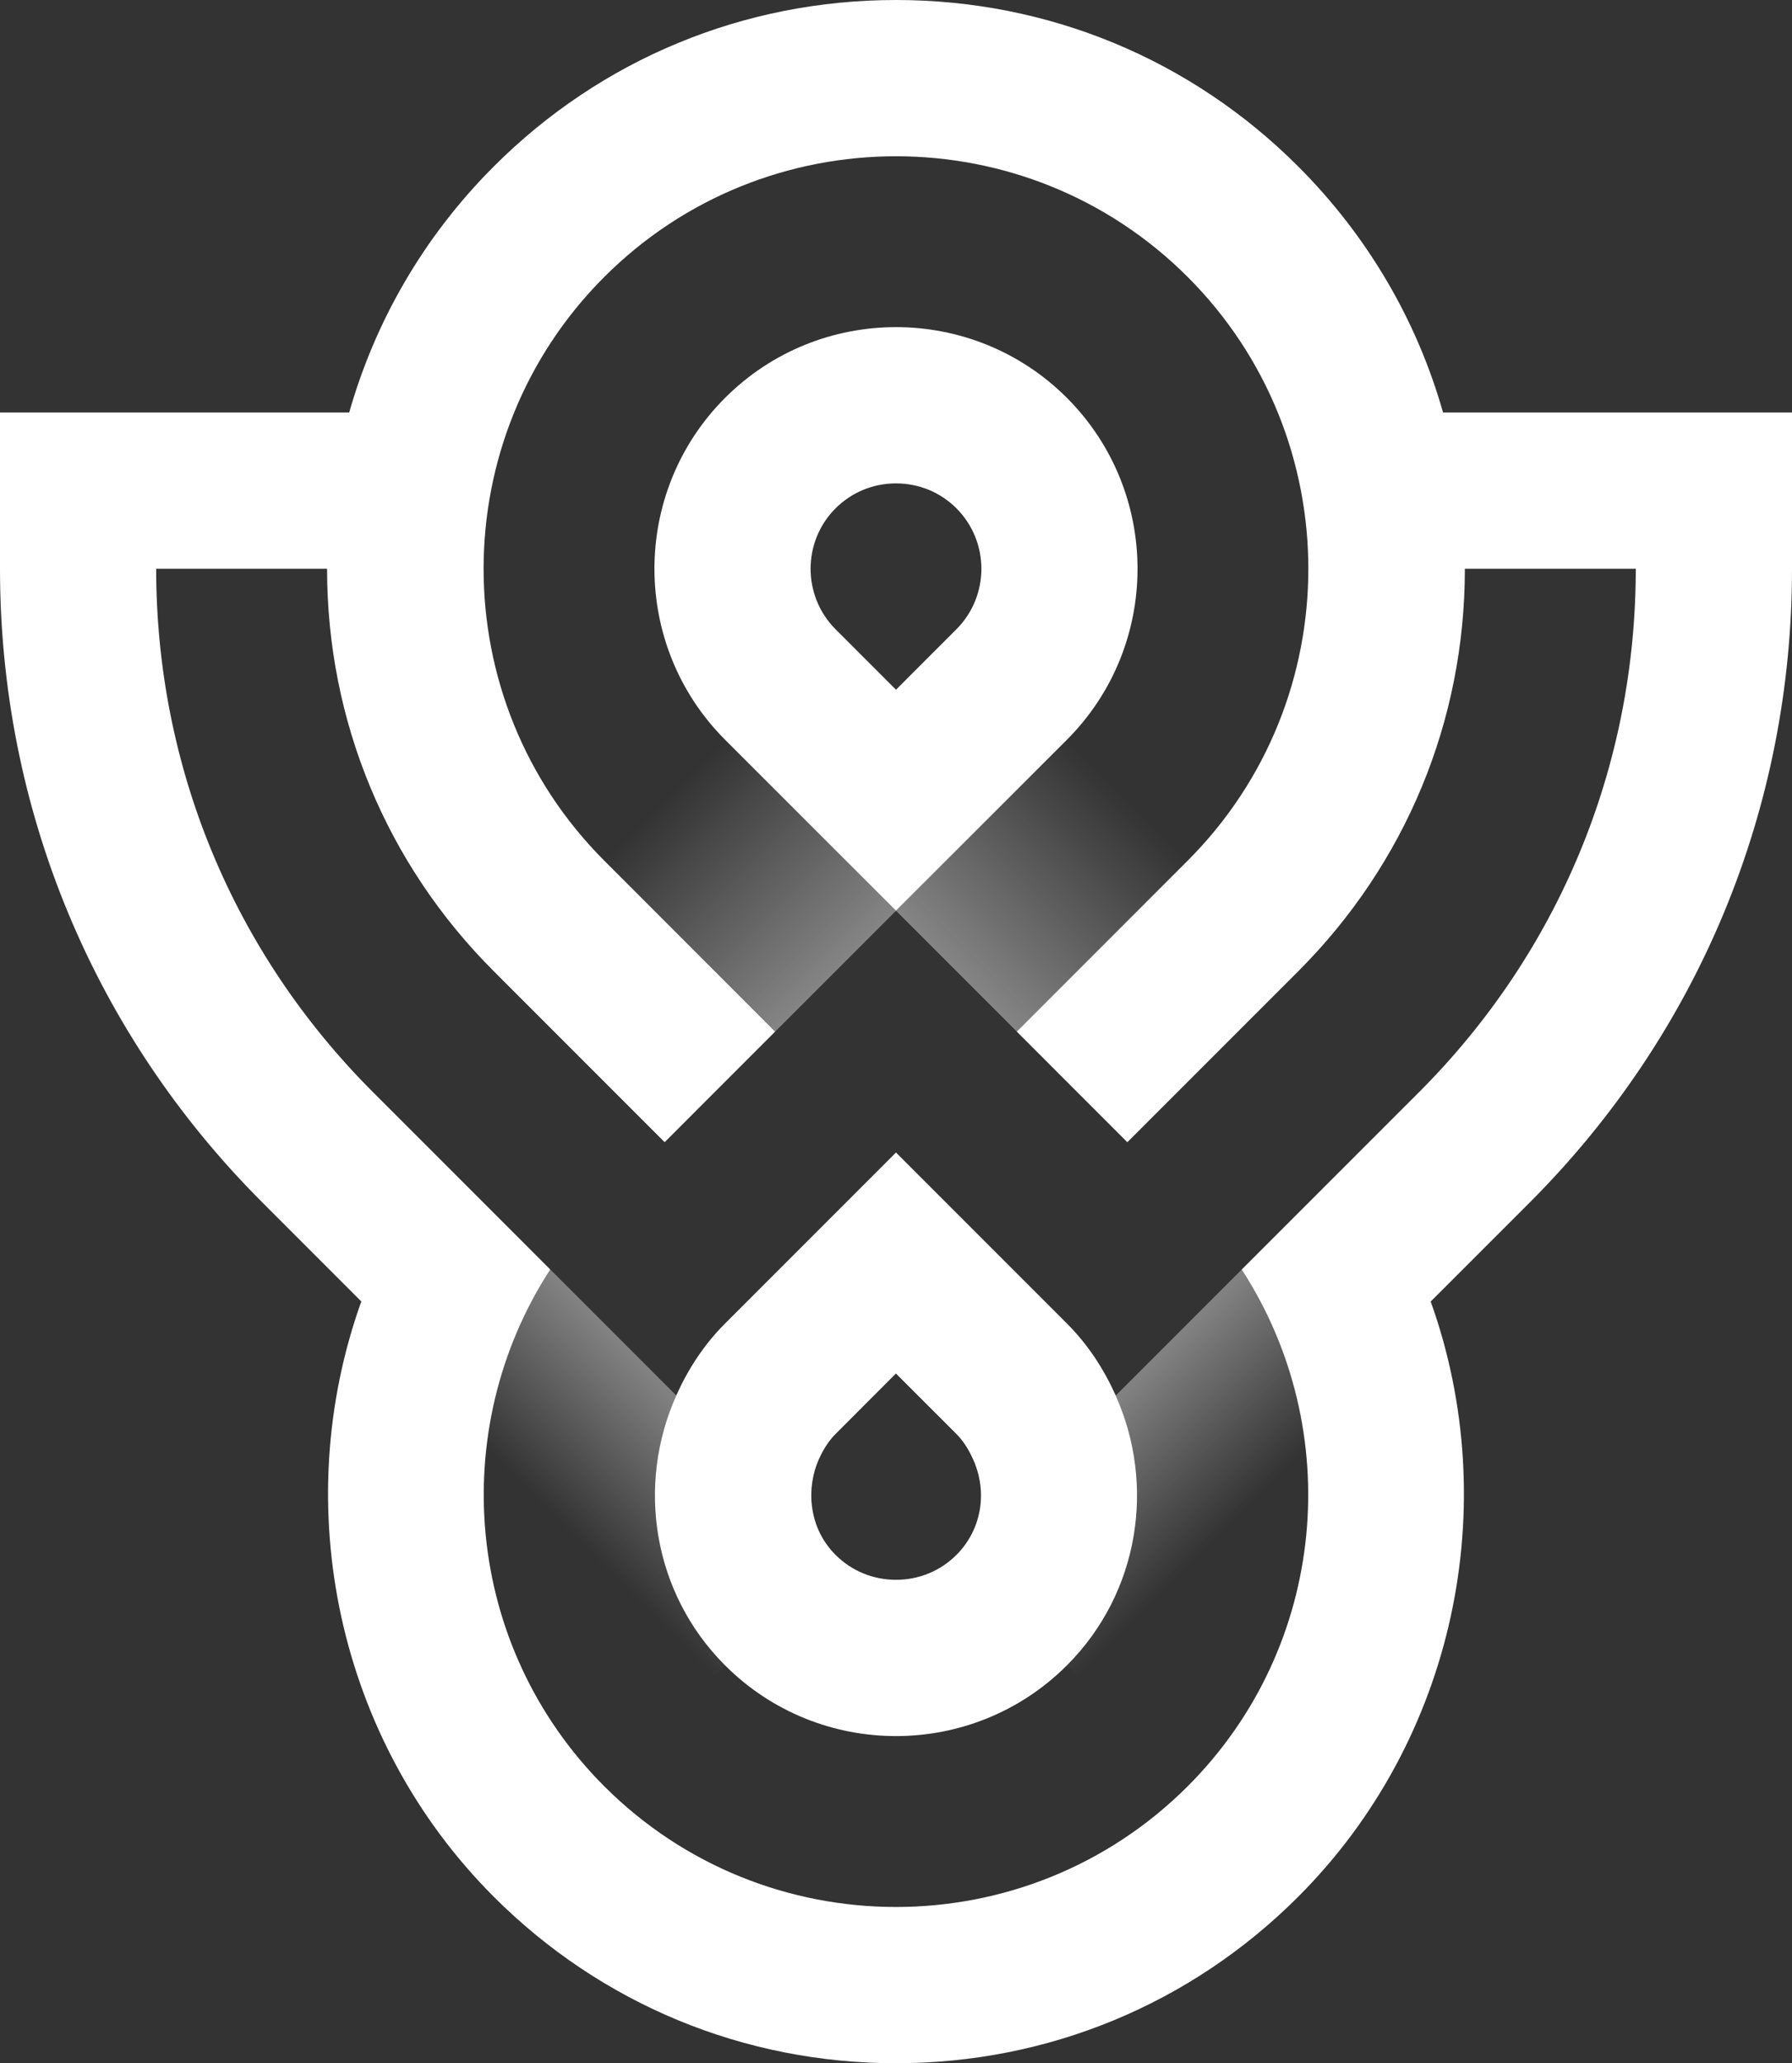
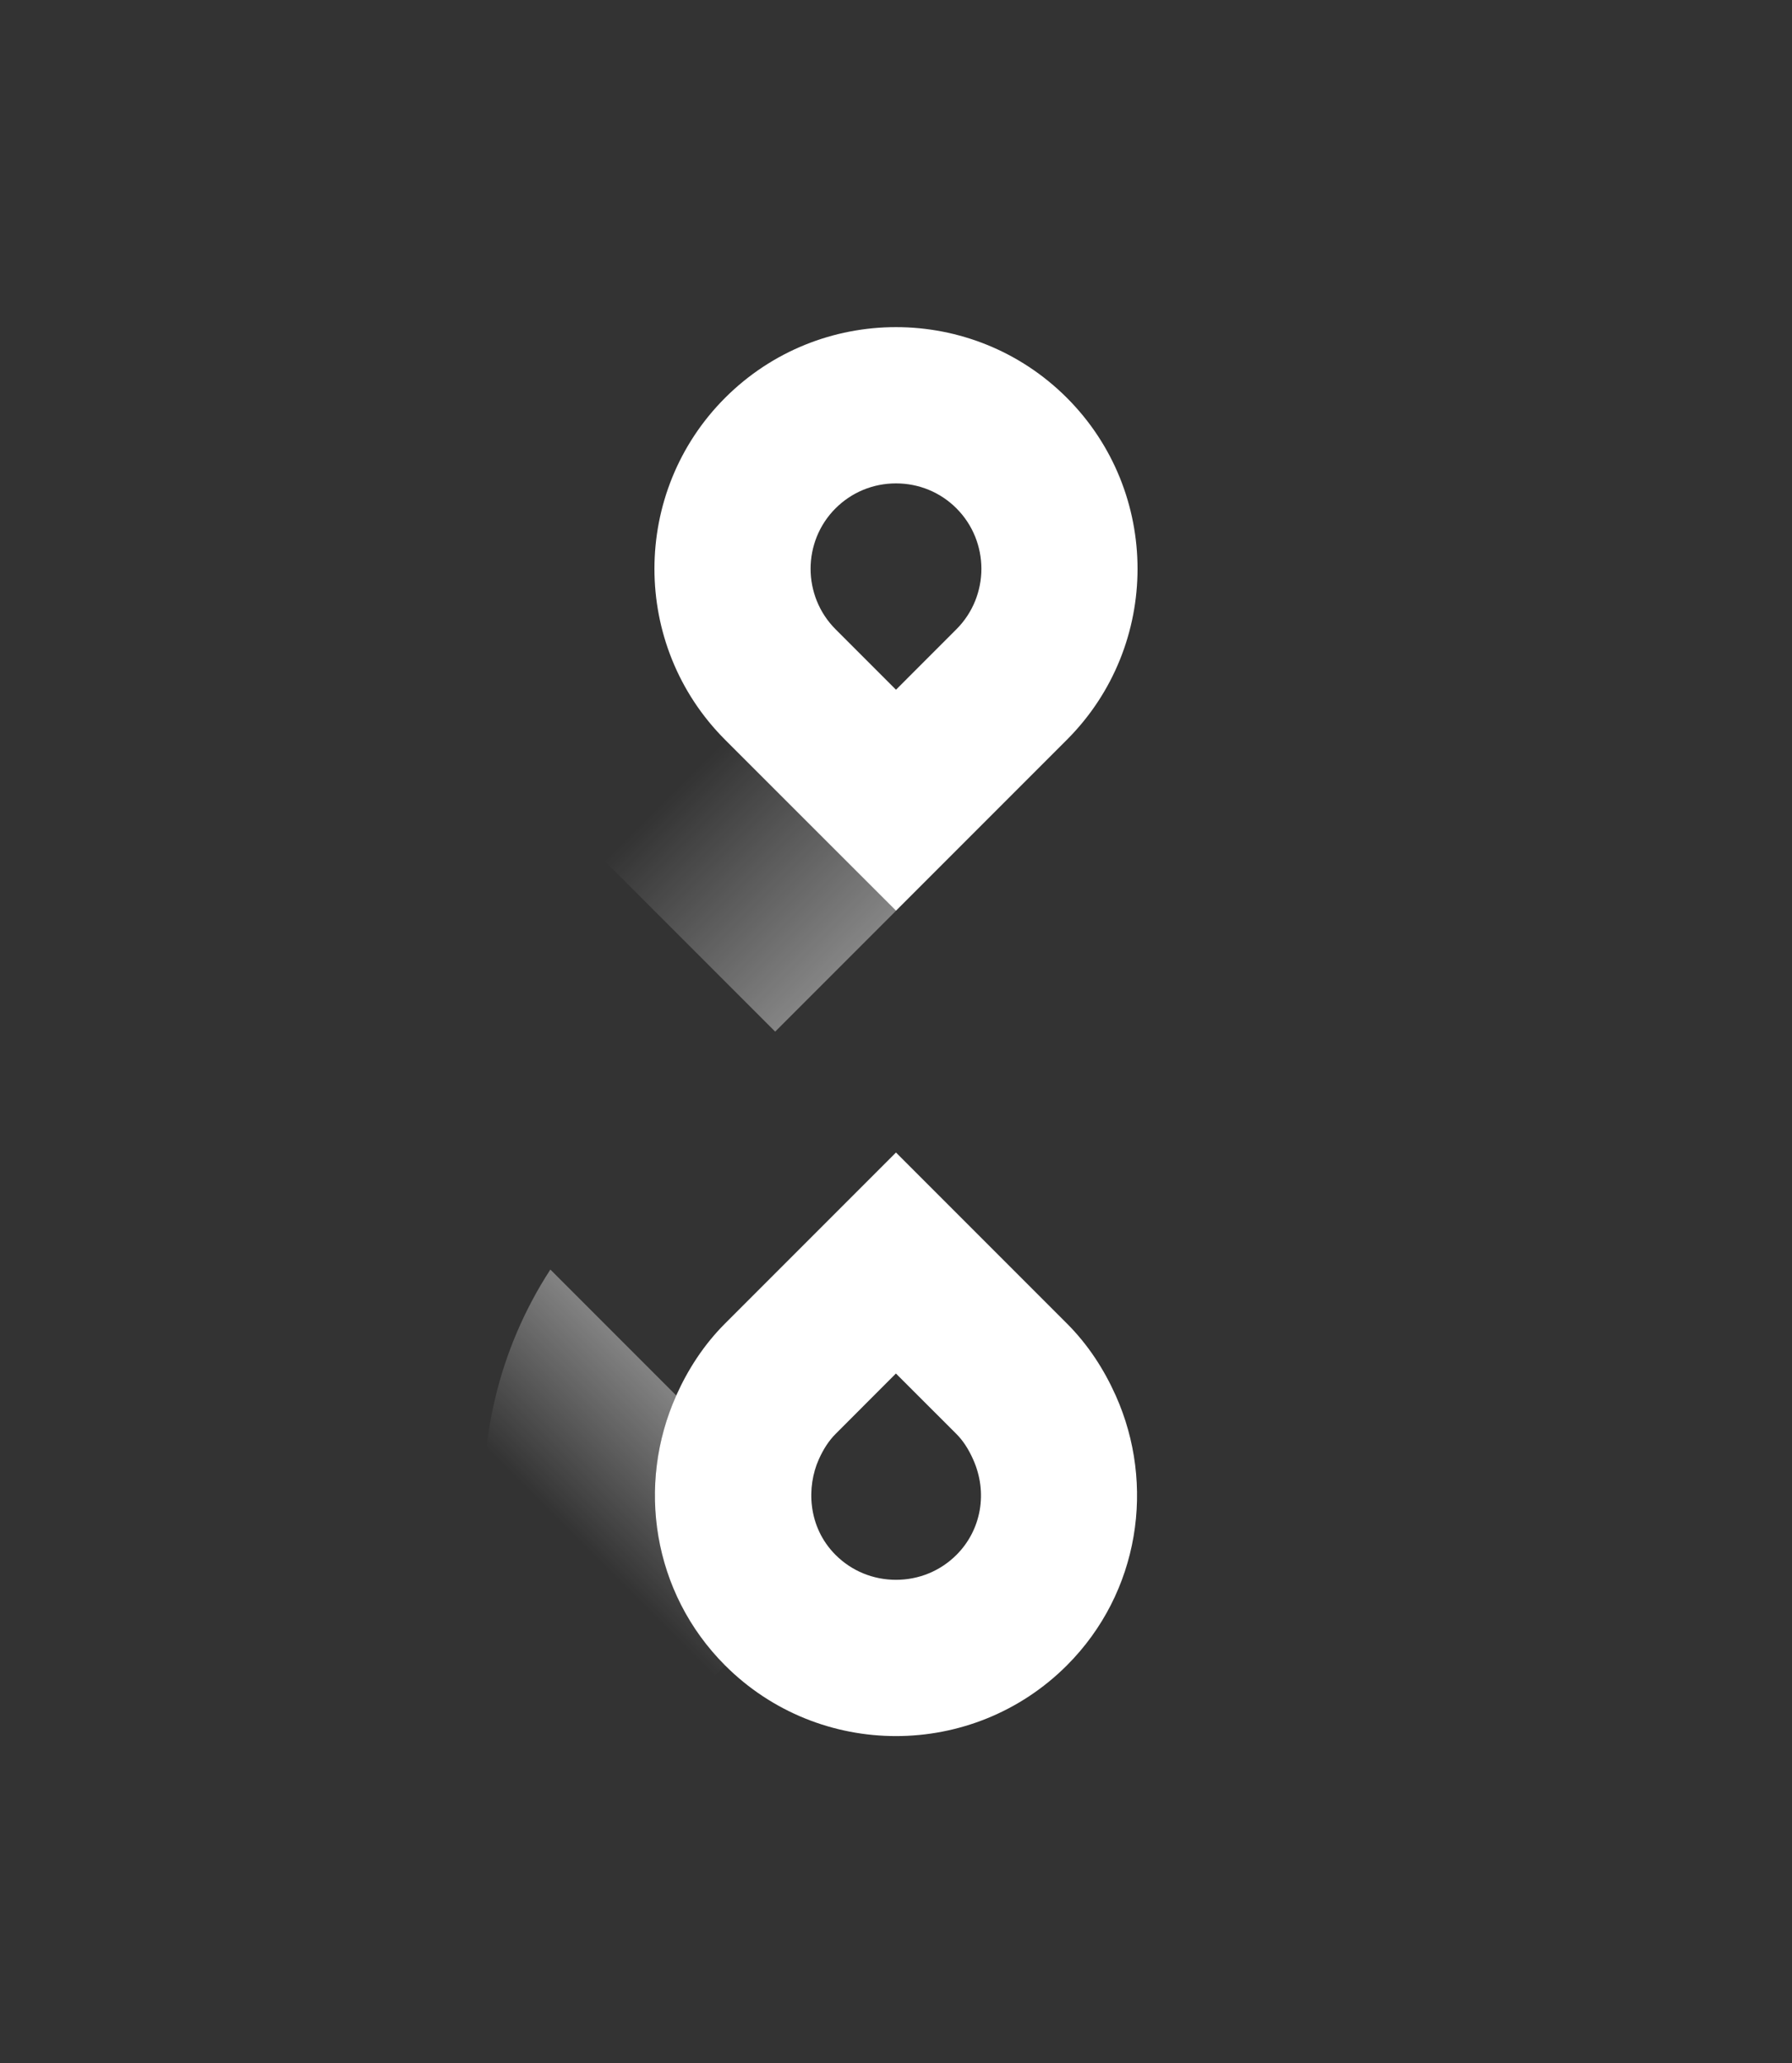
<svg xmlns="http://www.w3.org/2000/svg" xmlns:xlink="http://www.w3.org/1999/xlink" id="a" data-name="Layer 1" width="310.683" height="357.576" viewBox="0 0 310.683 357.576">
  <rect x="0" y="0" width="310.683" height="357.576" fill="#333333" stroke="none" />
  <defs>
    <linearGradient id="b" x1="165.821" y1="168.313" x2="195.448" y2="138.686" gradientTransform="translate(161.458 -82.77) rotate(45.002)" gradientUnits="userSpaceOnUse">
      <stop offset="0" stop-color="#fff" stop-opacity=".4" />
      <stop offset="1" stop-color="#fff" stop-opacity="0" />
    </linearGradient>
    <linearGradient id="c" x1="120.574" y1="244.324" x2="99.093" y2="265.805" gradientTransform="matrix(1,0,0,1,0,0)" xlink:href="#b" />
    <linearGradient id="d" x1="-3022.105" y1="168.313" x2="-2992.478" y2="138.686" gradientTransform="translate(-1887.976 -2081.429) rotate(-135.002) scale(1 -1)" xlink:href="#b" />
    <linearGradient id="e" x1="-3067.351" y1="244.324" x2="-3088.832" y2="265.805" gradientTransform="translate(-2877.236) rotate(-180) scale(1 -1)" xlink:href="#b" />
  </defs>
  <g>
    <path d="M155.339,157.837l.004-.004,29.624-29.624c16.333-16.34,16.333-42.922,0-59.262-8.174-8.166-18.893-12.253-29.627-12.253s-21.454,4.087-29.627,12.253c-16.333,16.34-16.333,42.922,0,59.262l29.624,29.624.004.004ZM144.853,88.108c2.792-2.792,6.524-4.333,10.488-4.333s7.696,1.541,10.474,4.318c5.772,5.779,5.772,15.19,0,20.962l-10.474,10.481-10.474-10.474c-5.772-5.779-5.772-15.19-.014-20.955Z" fill="#fff" stroke-width="0" />
-     <path d="M250.184,71.494c-4.528-15.971-13.078-30.604-25.114-42.647C206.466,10.242,181.699,0,155.341,0s-51.125,10.242-69.729,28.846c-12.282,12.282-20.629,27.016-25.07,42.647H0v27.081c0,41.504,16.159,80.513,45.497,109.83l17.143,17.15c-12.629,35.255-4.311,75.891,22.973,103.175,18.604,18.604,43.371,28.846,69.729,28.846s51.125-10.242,69.729-28.853c27.284-27.284,35.588-67.913,22.973-103.161l17.143-17.136c29.338-29.345,45.497-68.354,45.497-109.852v-27.081h-60.499ZM246.029,189.273l-30.756,30.752c18.028,27.715,14.934,65.258-9.36,89.551-13.946,13.946-32.26,20.919-50.575,20.919s-36.629-6.973-50.575-20.919c-24.296-24.296-27.388-61.84-9.357-89.556l-30.759-30.762c-24.231-24.217-37.57-56.419-37.57-90.683h29.627c0,26.344,10.257,51.11,28.89,69.736l29.635,29.638,19.159-19.165-29.627-29.627c-27.891-27.891-27.891-73.266,0-101.157,27.891-27.891,73.258-27.891,101.15,0,27.891,27.891,27.891,73.266,0,101.157l-29.627,29.627,19.164,19.17,29.631-29.628c18.633-18.64,28.89-43.407,28.89-69.75h29.627c0,34.257-13.338,66.466-37.57,90.698Z" fill="#fff" stroke-width="0" />
    <path d="M184.966,229.367l-10.466-10.466-19.162-19.162-19.16,19.16-10.467,10.467c-3.701,3.703-6.447,7.975-8.47,12.49-6.908,15.414-4.162,34.135,8.47,46.772,16.347,16.333,42.908,16.333,59.255,0,12.631-12.637,15.377-31.355,8.471-46.769-2.024-4.517-4.77-8.79-8.471-12.493ZM165.83,269.468c-2.792,2.792-6.524,4.326-10.488,4.326s-7.696-1.533-10.474-4.311c-4.919-4.926-5.005-11.87-2.922-16.535.824-1.844,1.779-3.291,2.922-4.434l10.459-10.474,10.488,10.481c1.128,1.128,2.069,2.553,2.908,4.427,2.561,5.714,1.418,12.203-2.893,16.521Z" fill="#fff" stroke-width="0" />
  </g>
  <g>
-     <rect x="159.686" y="138.687" width="41.899" height="29.627" transform="translate(-55.633 172.698) rotate(-45.002)" fill="url(#b)" stroke-width="0" />
    <path d="M104.774,309.581c-24.296-24.296-27.388-61.84-9.357-89.556l21.834,21.836c-6.908,15.414-4.162,34.135,8.47,46.772l-20.948,20.948Z" fill="url(#c)" stroke-width="0" />
    <rect x="115.241" y="132.551" width="29.627" height="41.899" transform="translate(-70.448 136.913) rotate(-44.998)" fill="url(#d)" stroke-width="0" />
-     <path d="M205.916,309.581c24.296-24.296,27.388-61.84,9.357-89.556l-21.834,21.836c6.908,15.414,4.162,34.135-8.47,46.772l20.948,20.948Z" fill="url(#e)" stroke-width="0" />
  </g>
</svg>